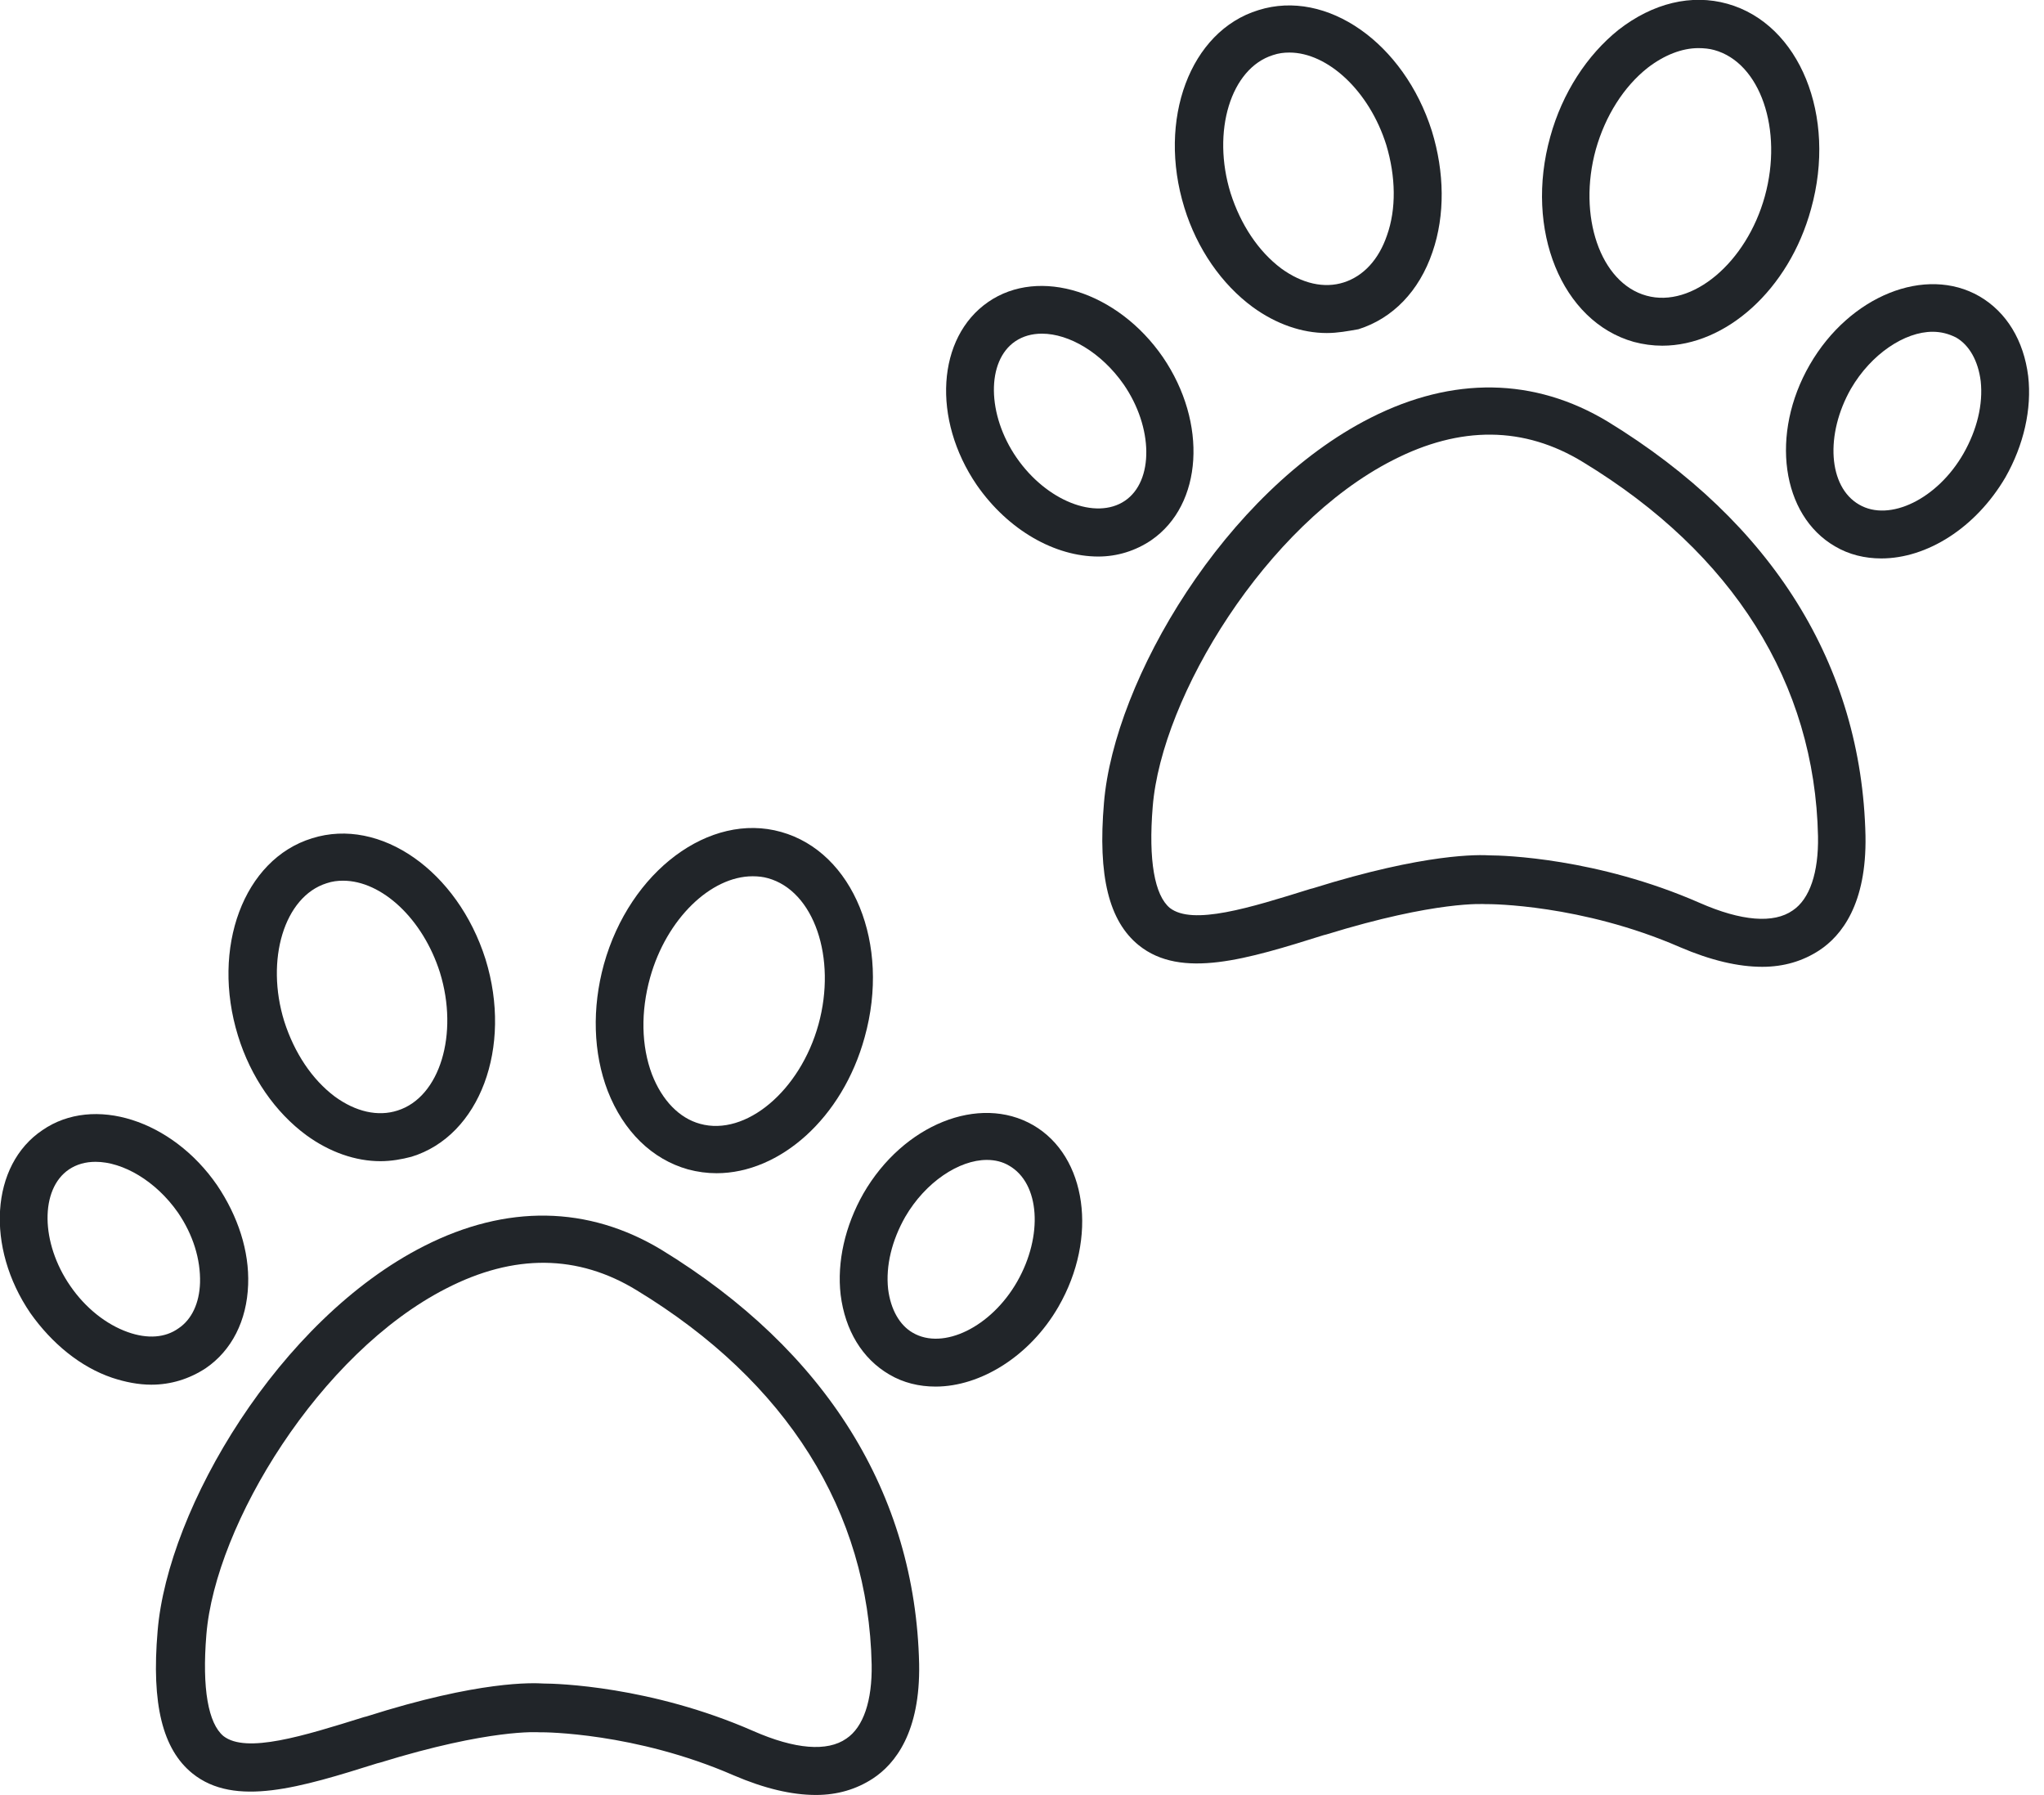
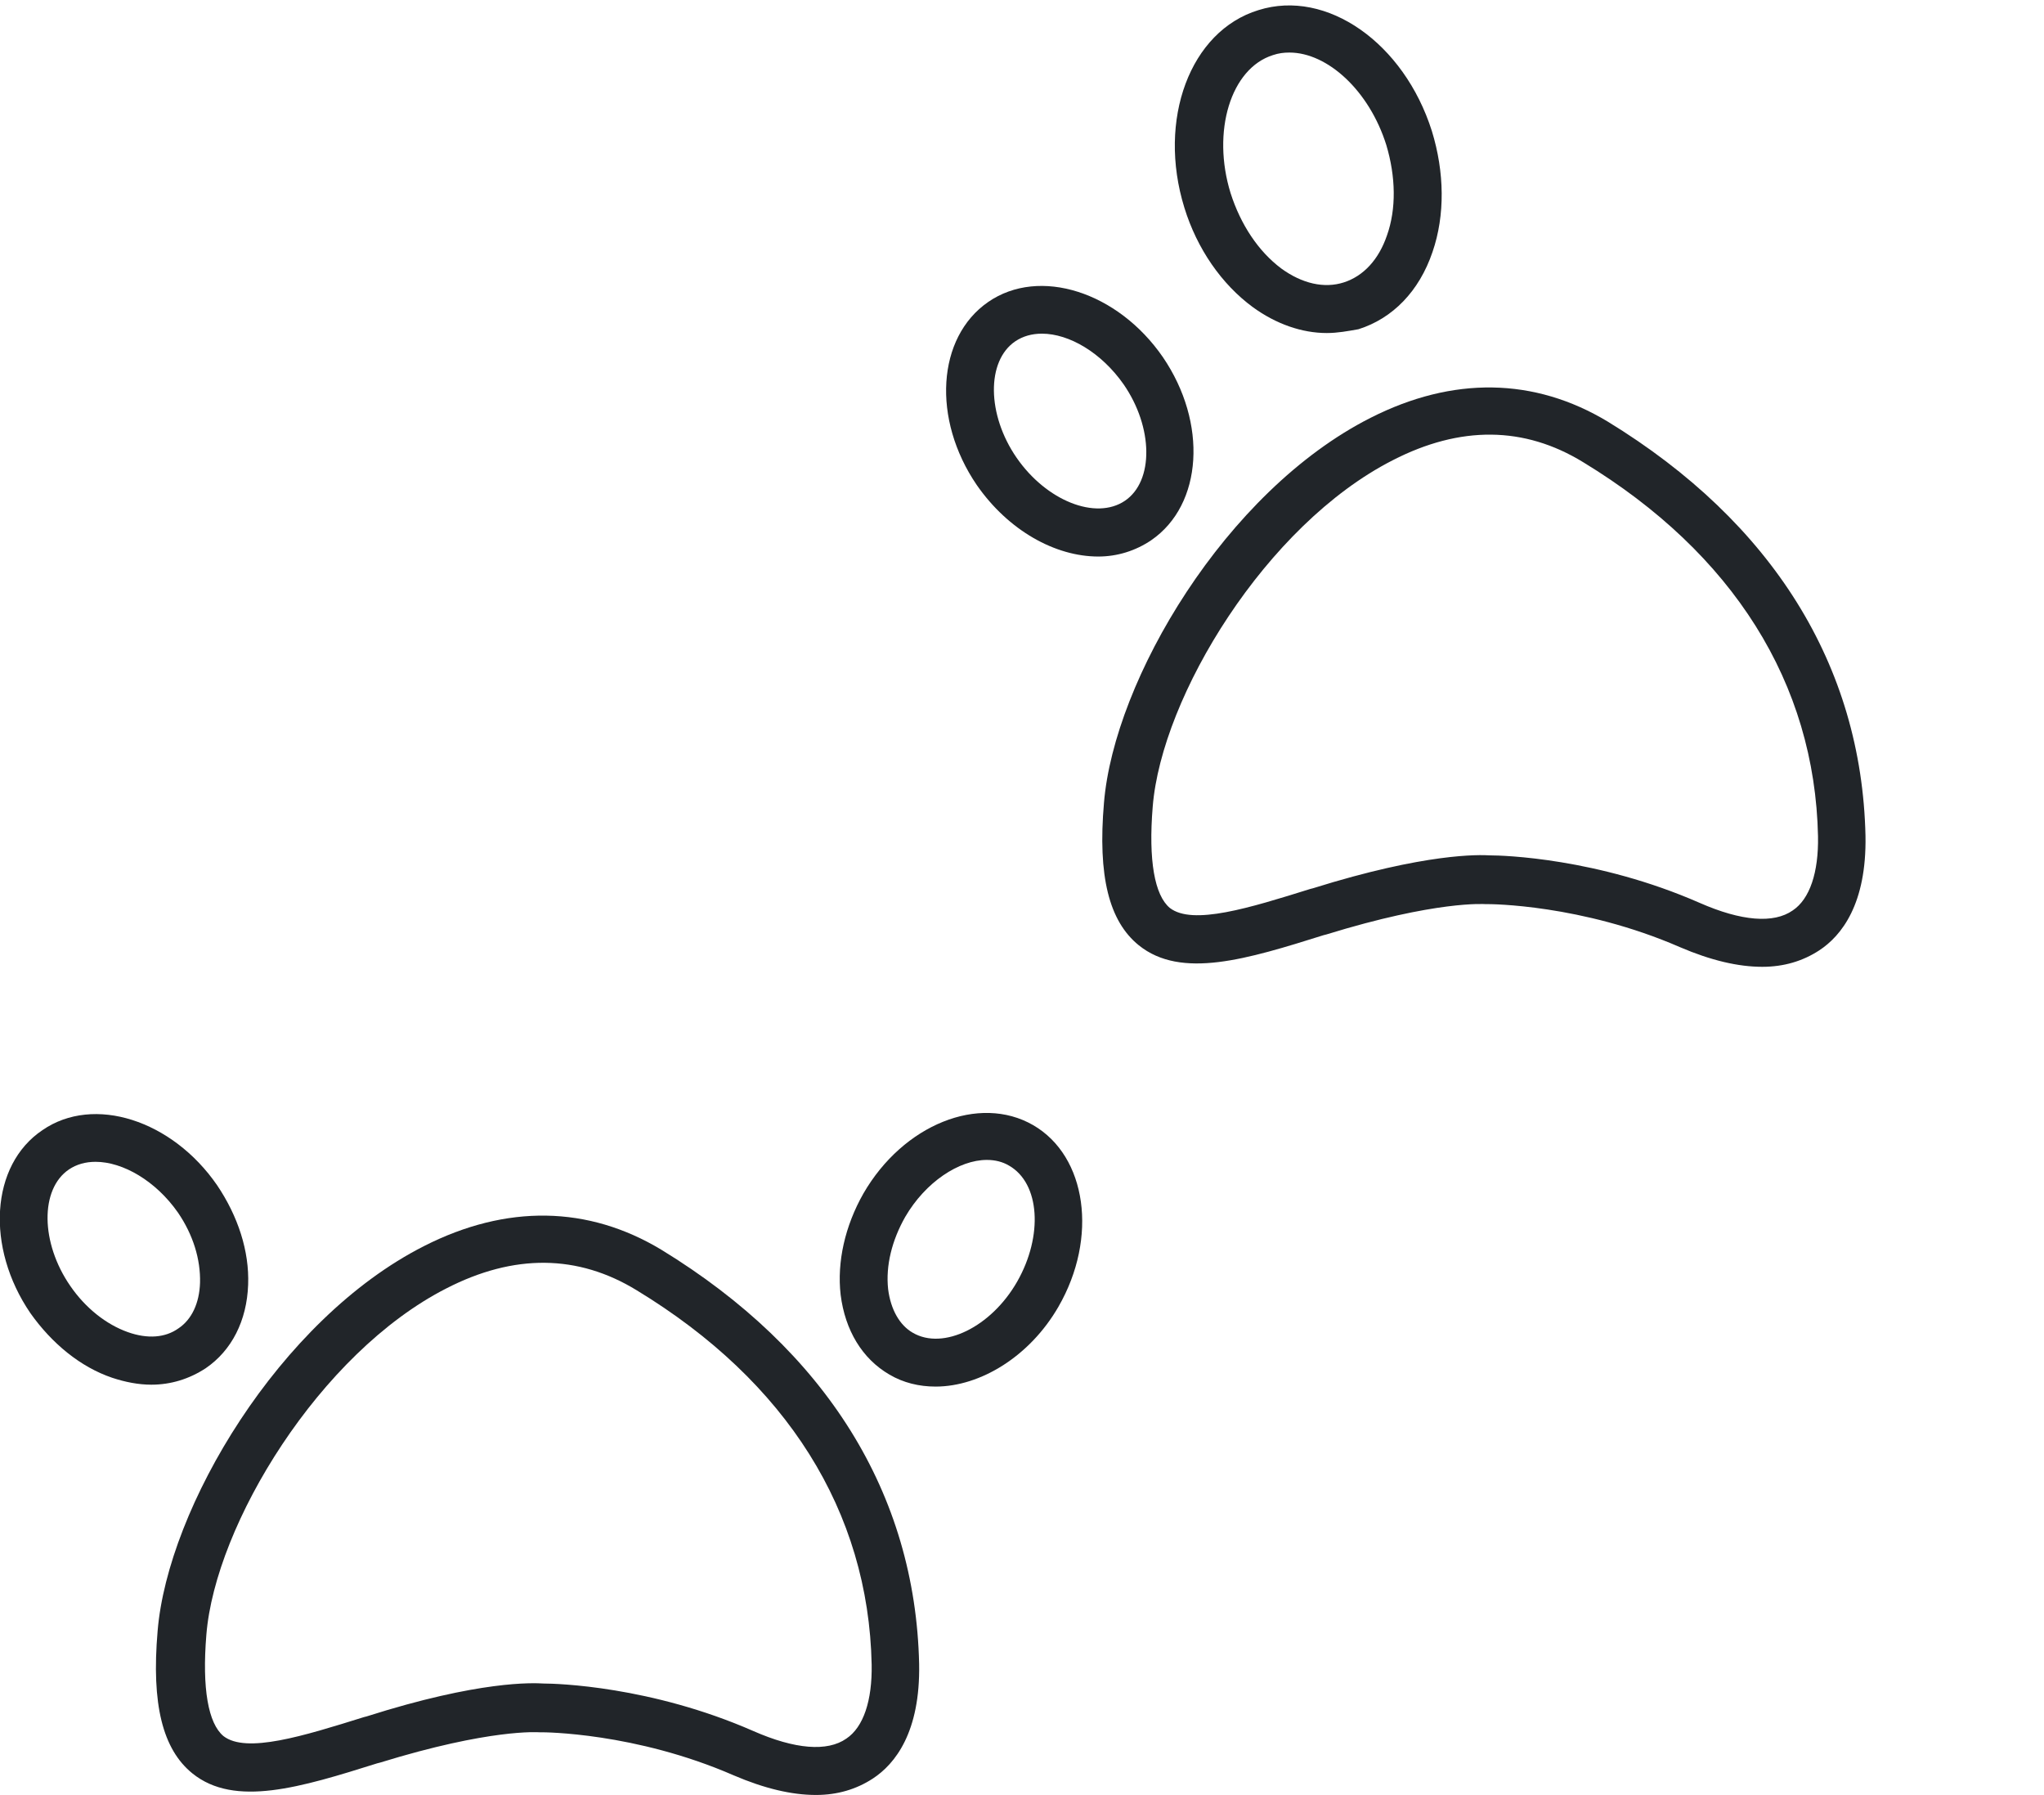
<svg xmlns="http://www.w3.org/2000/svg" version="1.1" id="_x3C_Layer_x3E_" x="0px" y="0px" viewBox="0 0 322.9 283.5" style="enable-background:new 0 0 322.9 283.5;" xml:space="preserve">
  <style type="text/css">
	.st0{fill:#212529;}
</style>
  <g>
    <path class="st0" d="M128.9,283.5c-3.8,0-8.1-1-13-3.1c-15.6-6.8-30.1-6.8-30.3-6.8c-0.1,0-0.3,0-0.4,0c-0.2,0-7.7-0.6-25.2,4.8   l-0.4,0.1c-12.1,3.8-22.5,7-29.2,1.6c-4.7-3.8-6.5-10.9-5.5-22.5c1.6-19.4,19.2-49.2,42.1-60.8c13-6.6,25.9-6.4,37.5,0.6   c26,15.9,40.1,38.5,40.7,65.4c0.2,10.8-3.8,15.8-7.3,18.1C135.3,282.6,132.3,283.5,128.9,283.5z M85.9,265.9c2,0,16.9,0.4,33.1,7.5   c6.6,2.9,11.7,3.3,14.7,1.2c2.7-1.8,4.1-6,4-11.7c-0.5-24.2-13.4-44.7-37.1-59.1c-9.3-5.7-19.4-5.8-30.1-0.3   c-20,10.2-36.5,37.3-37.9,54.7c-0.7,8.5,0.3,14,2.7,16c3.6,2.8,12.6,0,22.2-3l0.4-0.1C75.8,265.4,84.2,265.8,85.9,265.9z" />
  </g>
  <g>
-     <path class="st0" d="M60.1,183.4c-3.9,0-8-1.4-11.7-4.1c-4.9-3.6-8.8-9.2-10.8-15.7c-4.3-13.9,0.9-27.9,11.7-31.2   c10.8-3.4,23,5.2,27.4,19.1l0,0c4.3,13.9-0.9,27.9-11.7,31.2C63.5,183.1,61.8,183.4,60.1,183.4z M54.2,139.1   c-0.9,0-1.7,0.1-2.6,0.4c-6.7,2.1-9.7,12.1-6.7,21.8c1.6,5,4.4,9.2,8,11.9c3.3,2.4,6.8,3.2,9.9,2.2c6.7-2.1,9.7-12.1,6.7-21.8l0,0   C66.8,145.1,60.3,139.1,54.2,139.1z" />
-   </g>
+     </g>
  <g>
-     <path class="st0" d="M113.2,185.3c-1.5,0-3-0.2-4.5-0.6c-5.7-1.6-10.2-6-12.7-12.4c-2.3-6-2.5-13.1-0.6-20   c4.1-14.7,16.7-24.1,28-20.9c11.4,3.2,17.3,17.7,13.2,32.4C133.1,176.6,123.2,185.3,113.2,185.3z M118.9,138.4   c-6.6,0-13.6,6.7-16.2,16c-1.5,5.4-1.4,10.8,0.3,15.3c1.6,4.1,4.3,6.9,7.6,7.8c7.2,2,15.8-5.2,18.7-15.7c2.9-10.5-0.7-21.1-8-23.1   C120.6,138.5,119.8,138.4,118.9,138.4z" />
-   </g>
+     </g>
  <g>
    <path class="st0" d="M147.8,219c-2.6,0-5.1-0.6-7.3-1.9c-4.3-2.5-7-7-7.7-12.6c-0.6-5.2,0.7-10.9,3.6-16   c6.3-10.9,18.3-15.7,26.8-10.8c8.5,4.9,10.3,17.8,4,28.7c0,0,0,0,0,0C162.7,214.2,154.9,219,147.8,219z M155.9,183.2   c-4.4,0-9.7,3.5-12.9,9c-2.1,3.7-3.1,7.7-2.7,11.4c0.4,3.2,1.8,5.7,3.9,6.9c4.8,2.8,12.4-0.9,16.5-8.1l0,0   c4.1-7.2,3.6-15.5-1.3-18.3C158.4,183.5,157.2,183.2,155.9,183.2z M164,204.3L164,204.3L164,204.3z" />
  </g>
  <g>
    <path class="st0" d="M23.9,218.7c-2,0-4.1-0.4-6.2-1.1c-5-1.7-9.5-5.4-12.9-10.2C-2.3,197-1.5,184,6.7,178.5   c8.1-5.6,20.5-1.6,27.6,8.7l0,0c3.3,4.9,5.1,10.4,4.9,15.7c-0.2,5.7-2.6,10.4-6.7,13.2C29.9,217.8,27,218.7,23.9,218.7z    M15.1,183.5c-1.6,0-3,0.4-4.2,1.2c-4.6,3.1-4.5,11.6,0.2,18.4c2.4,3.5,5.7,6.1,9.1,7.3c3.1,1.1,5.9,0.9,8-0.6   c2.1-1.4,3.3-4,3.4-7.2c0.1-3.7-1.1-7.6-3.5-11.1C24.6,186.5,19.4,183.5,15.1,183.5z" />
  </g>
  <g>
    <path class="st0" d="M278.4,152.7c-3.8,0-8.1-1-13-3.1c-15.6-6.8-30.1-6.8-30.3-6.8c-0.1,0-0.3,0-0.4,0c-0.2,0-7.7-0.6-25.2,4.8   l-0.4,0.1c-12.1,3.8-22.5,7-29.2,1.6c-4.7-3.8-6.5-10.9-5.5-22.5c1.6-19.4,19.2-49.2,42.1-60.8c13-6.6,25.9-6.4,37.5,0.6   c26,15.9,40.1,38.5,40.7,65.4c0.2,10.8-3.8,15.8-7.3,18.1C284.8,151.8,281.8,152.7,278.4,152.7z M235.4,135.1   c2,0,16.9,0.4,33.1,7.5c6.6,2.9,11.7,3.3,14.7,1.2c2.7-1.8,4.1-6,4-11.7c-0.5-24.2-13.4-44.7-37.1-59.1c-9.3-5.7-19.4-5.8-30.1-0.3   c-20,10.2-36.5,37.3-37.9,54.7c-0.7,8.5,0.3,14,2.7,16c3.6,2.8,12.6,0,22.2-3l0.4-0.1C225.3,134.7,233.7,135,235.4,135.1z" />
  </g>
  <g>
    <path class="st0" d="M209.6,52.6c-3.9,0-8-1.4-11.7-4.1c-4.9-3.6-8.8-9.2-10.8-15.7c-4.3-13.9,0.9-27.9,11.7-31.2   c10.8-3.4,23,5.2,27.4,19.1l0,0c2,6.5,2.1,13.3,0.1,19.1c-2.1,6.2-6.3,10.5-11.7,12.2C212.9,52.3,211.3,52.6,209.6,52.6z    M203.7,8.3c-0.9,0-1.7,0.1-2.6,0.4c-6.7,2.1-9.7,12.1-6.7,21.8c1.6,5,4.4,9.2,8,11.9c3.3,2.4,6.8,3.2,9.9,2.2   c3.1-1,5.5-3.6,6.8-7.4c1.5-4.2,1.4-9.3-0.1-14.3l0,0C216.3,14.3,209.7,8.3,203.7,8.3z" />
  </g>
  <g>
-     <path class="st0" d="M262.6,54.6c-1.5,0-3-0.2-4.5-0.6c-11.4-3.2-17.3-17.7-13.2-32.4c1.9-6.9,5.8-12.9,10.8-16.9   c5.4-4.2,11.5-5.7,17.2-4.1c11.4,3.2,17.3,17.7,13.2,32.4v0C282.6,45.8,272.6,54.6,262.6,54.6z M268.3,7.6c-2.6,0-5.4,1.1-8,3.1   c-3.8,3-6.7,7.6-8.2,12.9c-2.9,10.5,0.7,21.1,8,23.1c7.2,2,15.8-5.2,18.7-15.7l0,0c2.9-10.5-0.7-21.1-8-23.1   C270.1,7.7,269.2,7.6,268.3,7.6z M282.5,32L282.5,32L282.5,32z" />
-   </g>
+     </g>
  <g>
-     <path class="st0" d="M297.2,88.2c-2.6,0-5.1-0.6-7.3-1.9c-8.5-4.9-10.3-17.8-4-28.7c6.3-10.9,18.3-15.7,26.8-10.8   c4.3,2.5,7,7,7.7,12.6c0.6,5.2-0.7,10.9-3.6,16C312.1,83.4,304.4,88.2,297.2,88.2z M305.3,52.4c-4.4,0-9.7,3.5-12.9,9   c-4.1,7.2-3.6,15.5,1.3,18.3c4.8,2.8,12.4-0.9,16.5-8.1c2.1-3.7,3.1-7.7,2.7-11.4c-0.4-3.2-1.8-5.7-3.9-6.9   C307.8,52.7,306.6,52.4,305.3,52.4z" />
-   </g>
+     </g>
  <g>
    <path class="st0" d="M173.5,87.9c-6.8,0-14.2-4.1-19.2-11.3c-7.1-10.4-6.3-23.3,1.8-28.9c8.1-5.6,20.5-1.6,27.6,8.7l0,0   c7.1,10.4,6.3,23.3-1.8,28.9C179.4,87,176.5,87.9,173.5,87.9z M164.6,52.7c-1.6,0-3,0.4-4.2,1.2c-4.6,3.1-4.5,11.6,0.2,18.4   c4.7,6.8,12.5,9.9,17.1,6.8c4.6-3.1,4.5-11.6-0.2-18.4C174,55.7,168.9,52.7,164.6,52.7z" />
  </g>
</svg>